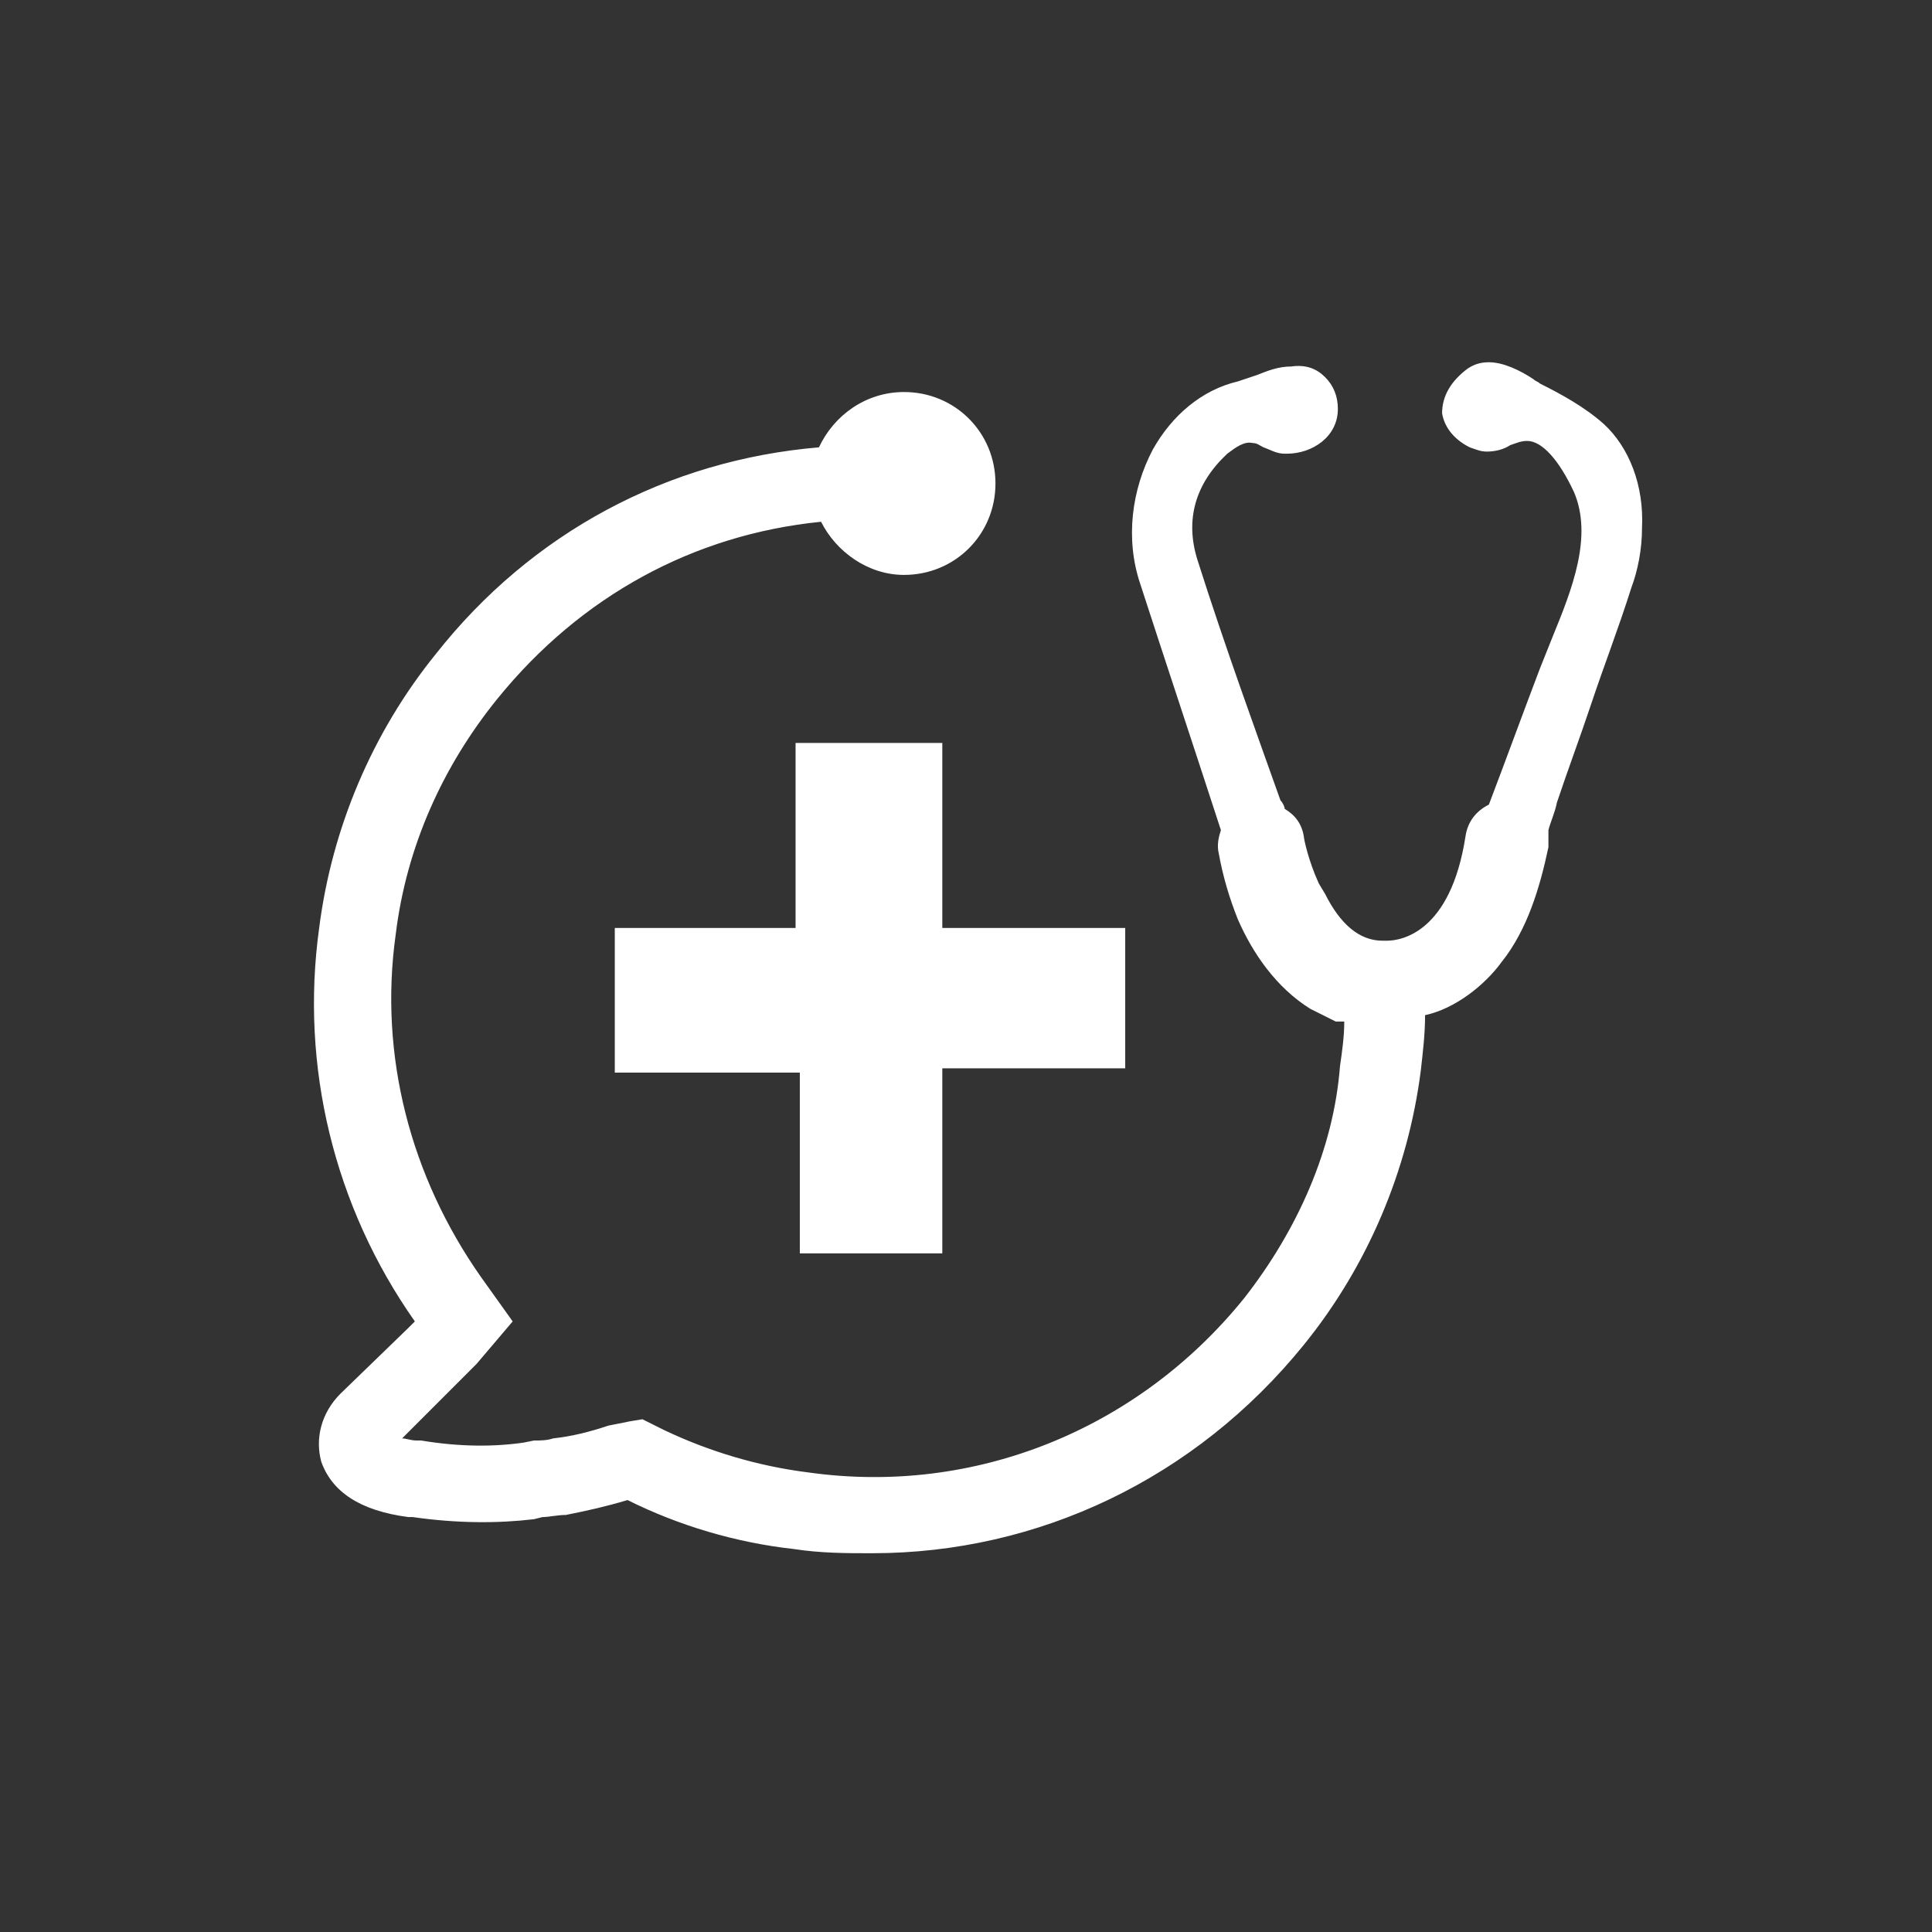
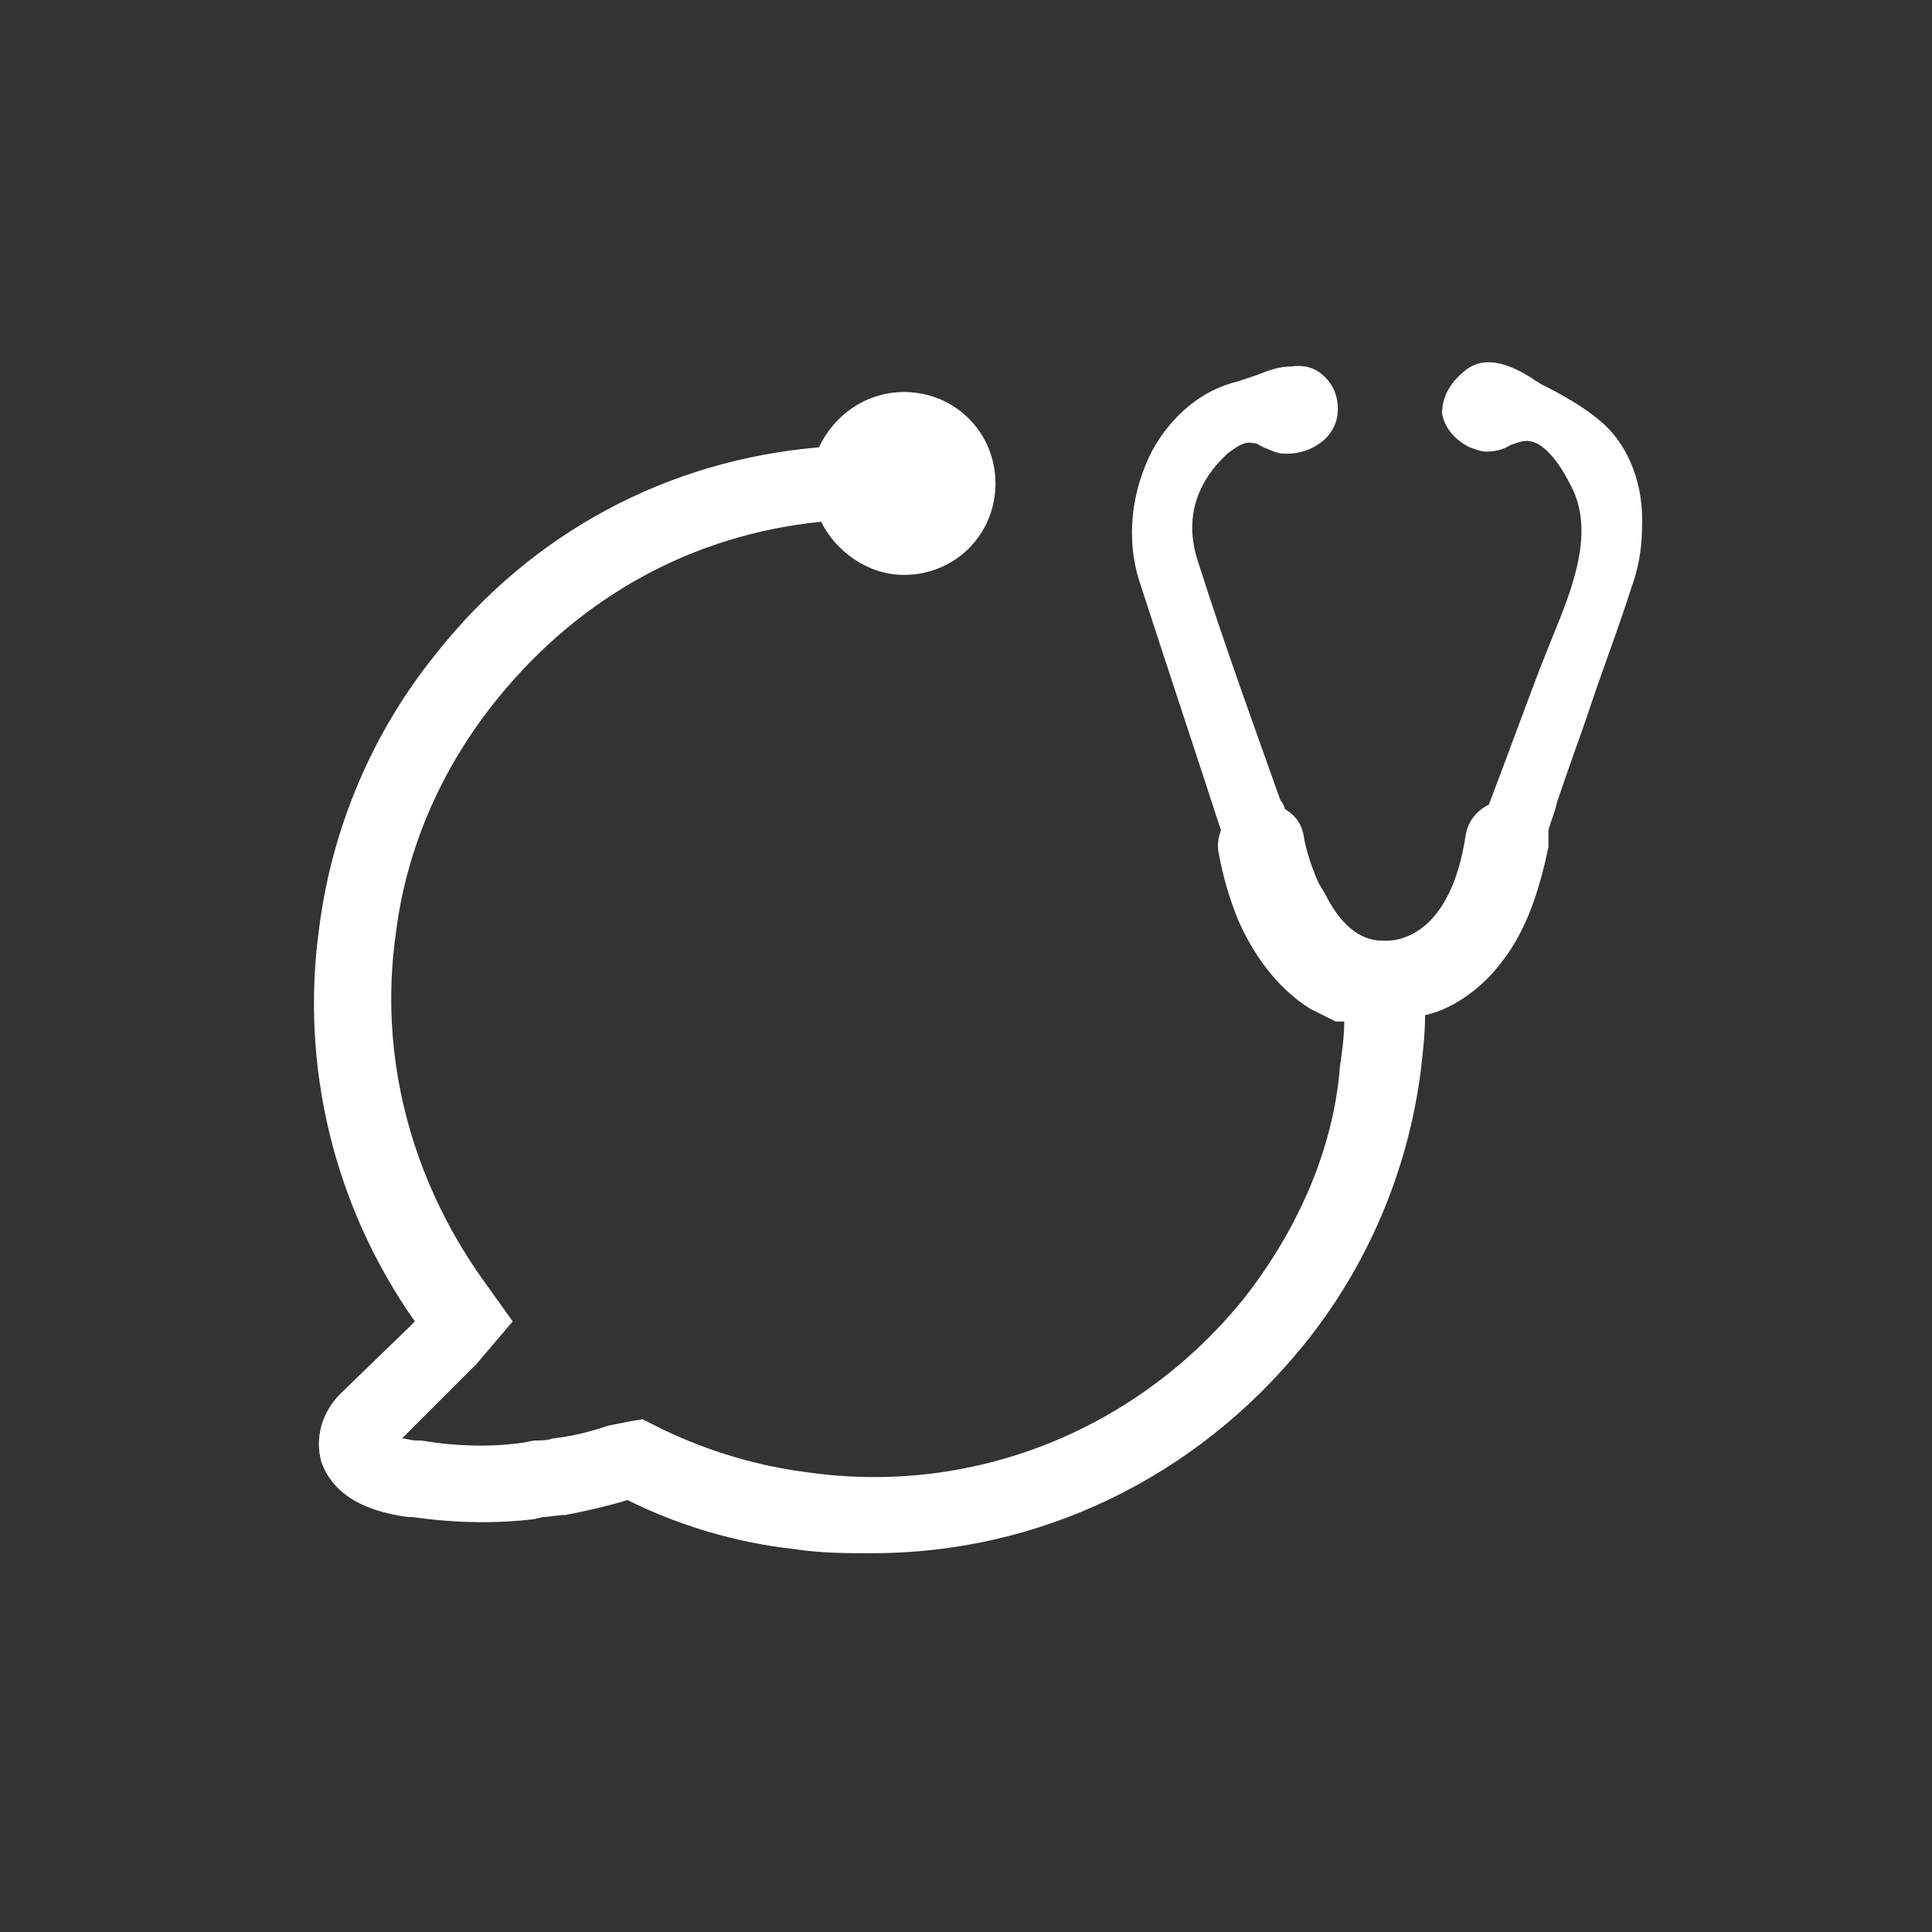
<svg xmlns="http://www.w3.org/2000/svg" width="80" height="80" viewBox="0 0 80 80" fill="none">
  <rect x="0" y="0" width="80" height="80" fill="#333333" stroke="none" />
-   <path d="M39.019 51.899V44.237H46.593V38.425H39.019V30.764H32.943V38.425H25.457V44.414H33.119V51.899H39.019Z" fill="white" />
  <path d="M66.406 17.554C65.614 16.849 64.645 16.321 63.765 15.881C63.676 15.793 63.589 15.793 63.5 15.704C62.972 15.352 62.267 15 61.651 15C61.299 15 61.035 15.088 60.77 15.264C60.066 15.793 59.714 16.409 59.714 17.113C59.802 17.642 60.154 18.17 60.858 18.523C61.123 18.611 61.299 18.699 61.563 18.699C61.915 18.699 62.267 18.611 62.532 18.434C62.796 18.346 62.972 18.258 63.236 18.258C63.853 18.258 64.557 19.051 65.174 20.372C65.966 22.221 65.086 24.423 64.293 26.36C64.117 26.801 63.941 27.241 63.765 27.681C63.06 29.531 62.356 31.468 61.651 33.317C61.123 33.582 60.77 34.022 60.682 34.638C60.066 38.601 58.04 38.953 57.424 38.953H57.336H57.248C56.279 38.953 55.486 38.249 54.87 37.016L54.606 36.576C54.166 35.607 53.989 34.726 53.989 34.638C53.901 34.11 53.637 33.758 53.197 33.493C53.197 33.406 53.109 33.229 53.021 33.141C52.052 30.411 50.731 26.801 49.586 23.19C49.058 21.517 49.498 20.02 50.819 18.787C51.171 18.523 51.524 18.258 51.876 18.346C52.052 18.346 52.14 18.434 52.316 18.523C52.58 18.611 52.845 18.787 53.197 18.787H53.285C54.342 18.787 55.398 18.082 55.398 16.937C55.398 16.409 55.222 15.969 54.87 15.617C54.518 15.264 54.078 15.088 53.461 15.176C52.933 15.176 52.492 15.352 52.052 15.528C51.788 15.617 51.524 15.704 51.259 15.793C49.762 16.145 48.529 17.202 47.737 18.611C46.856 20.284 46.592 22.309 47.209 24.159C48.265 27.417 49.41 30.852 50.555 34.374C50.467 34.638 50.379 34.991 50.467 35.343C50.643 36.312 50.907 37.192 51.259 38.073C51.876 39.482 52.845 40.891 54.254 41.772C54.606 41.948 54.958 42.124 55.31 42.3H55.663C55.663 42.916 55.575 43.533 55.486 44.149C55.222 47.584 53.725 50.93 51.524 53.748C47.12 59.208 40.339 61.938 33.47 60.97C31.357 60.706 29.331 60.089 27.482 59.208L26.601 58.768L26.073 58.856L25.192 59.032C24.4 59.296 23.695 59.473 22.903 59.561C22.639 59.649 22.374 59.649 22.11 59.649L21.67 59.737C20.437 59.913 19.028 59.913 17.443 59.649H17.267C17.002 59.649 16.826 59.561 16.65 59.561L19.116 57.095C19.38 56.831 19.556 56.654 19.732 56.478L21.229 54.717L19.909 52.868C17.002 48.729 15.681 43.709 16.386 38.689C16.826 35.079 18.323 31.732 20.613 28.914C24.047 24.687 28.715 22.133 33.999 21.605C34.615 22.838 35.936 23.806 37.433 23.806C39.547 23.806 41.22 22.133 41.22 20.02C41.22 17.906 39.547 16.233 37.433 16.233C35.848 16.233 34.527 17.202 33.911 18.523C27.658 19.051 22.022 22.045 18.059 27.065C15.417 30.323 13.744 34.286 13.216 38.425C12.423 44.149 13.832 49.962 17.178 54.717C17.09 54.805 17.002 54.893 16.914 54.981L14.096 57.711C13.304 58.504 13.039 59.561 13.304 60.529C13.744 61.762 14.889 62.555 16.914 62.819H17.09C18.94 63.083 20.613 63.083 22.11 62.907L22.462 62.819C22.727 62.819 23.079 62.731 23.431 62.731C24.312 62.555 25.104 62.379 25.985 62.114C28.099 63.171 30.476 63.876 32.854 64.14C33.999 64.316 35.056 64.316 36.112 64.316C42.981 64.316 49.498 61.234 53.989 55.686C56.631 52.427 58.305 48.465 58.833 44.325C58.921 43.533 59.009 42.828 59.009 42.036C60.242 41.772 61.475 40.803 62.179 39.834C63.236 38.513 63.765 36.752 64.117 35.079C64.117 34.815 64.117 34.55 64.117 34.374C64.205 34.022 64.381 33.67 64.469 33.229C64.909 31.908 65.438 30.499 65.878 29.178C66.406 27.593 67.023 26.008 67.551 24.335C67.816 23.63 67.992 22.75 67.992 21.869C68.08 20.108 67.463 18.523 66.406 17.554Z" fill="white" />
</svg>